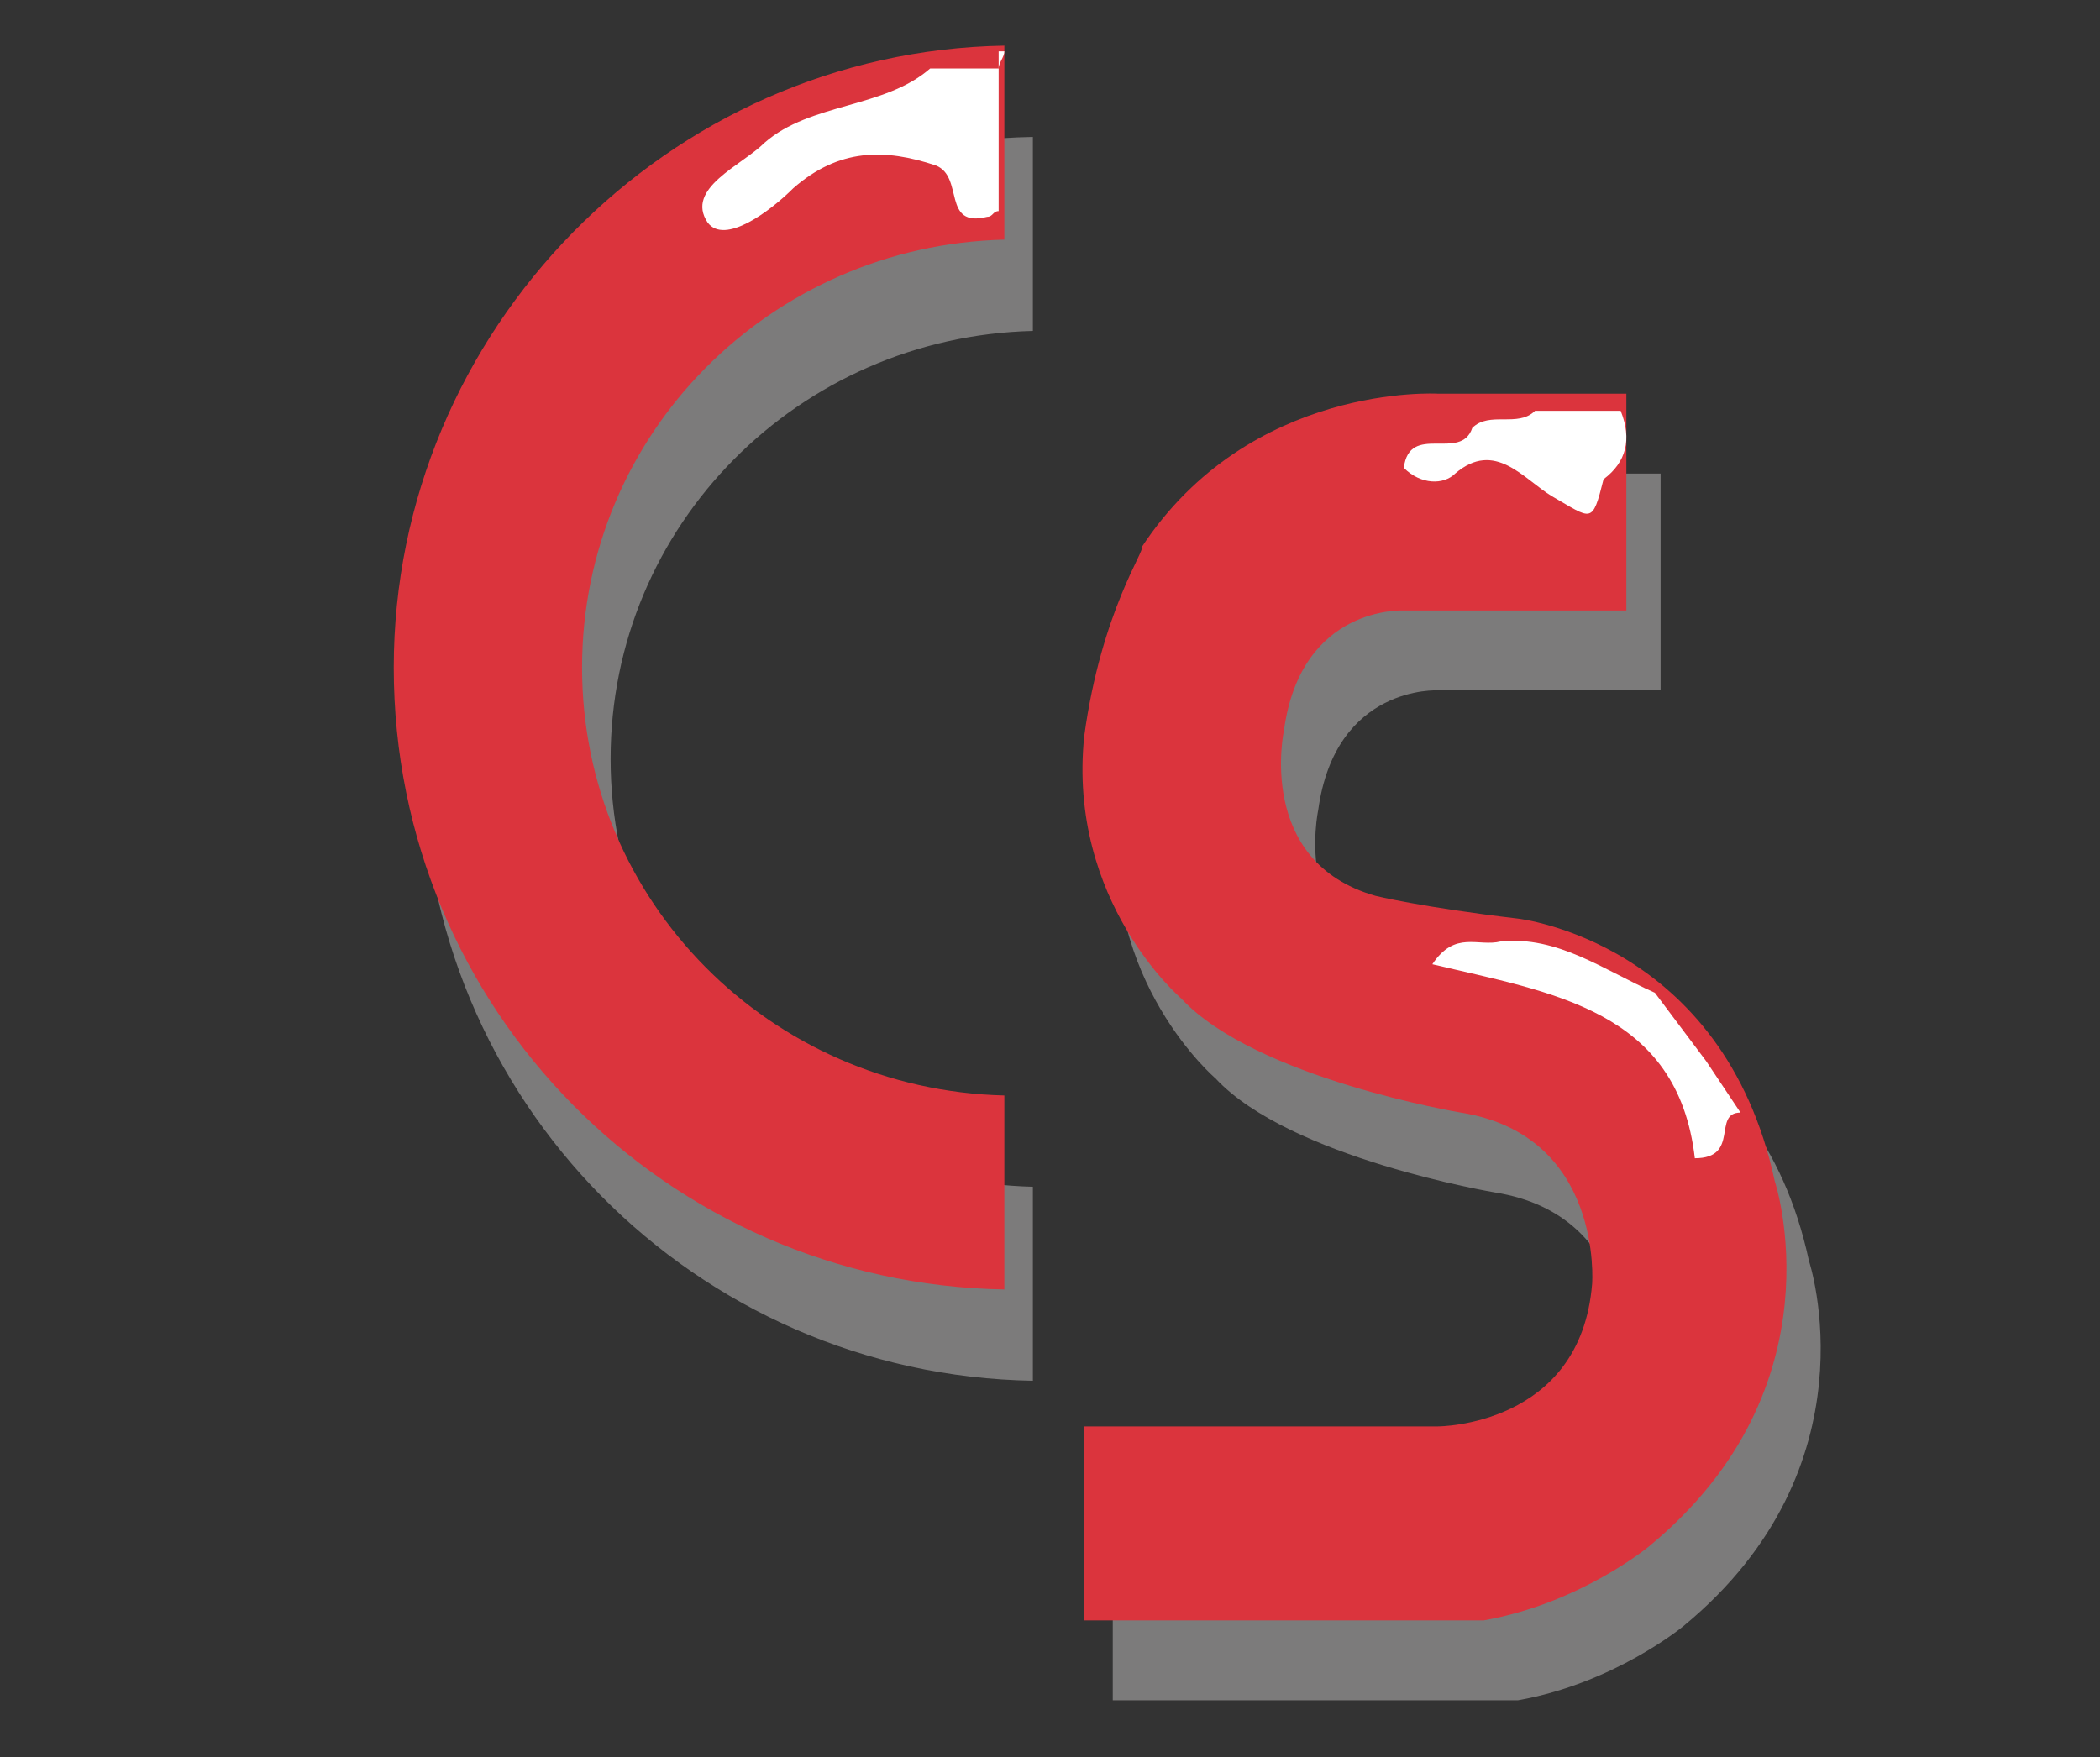
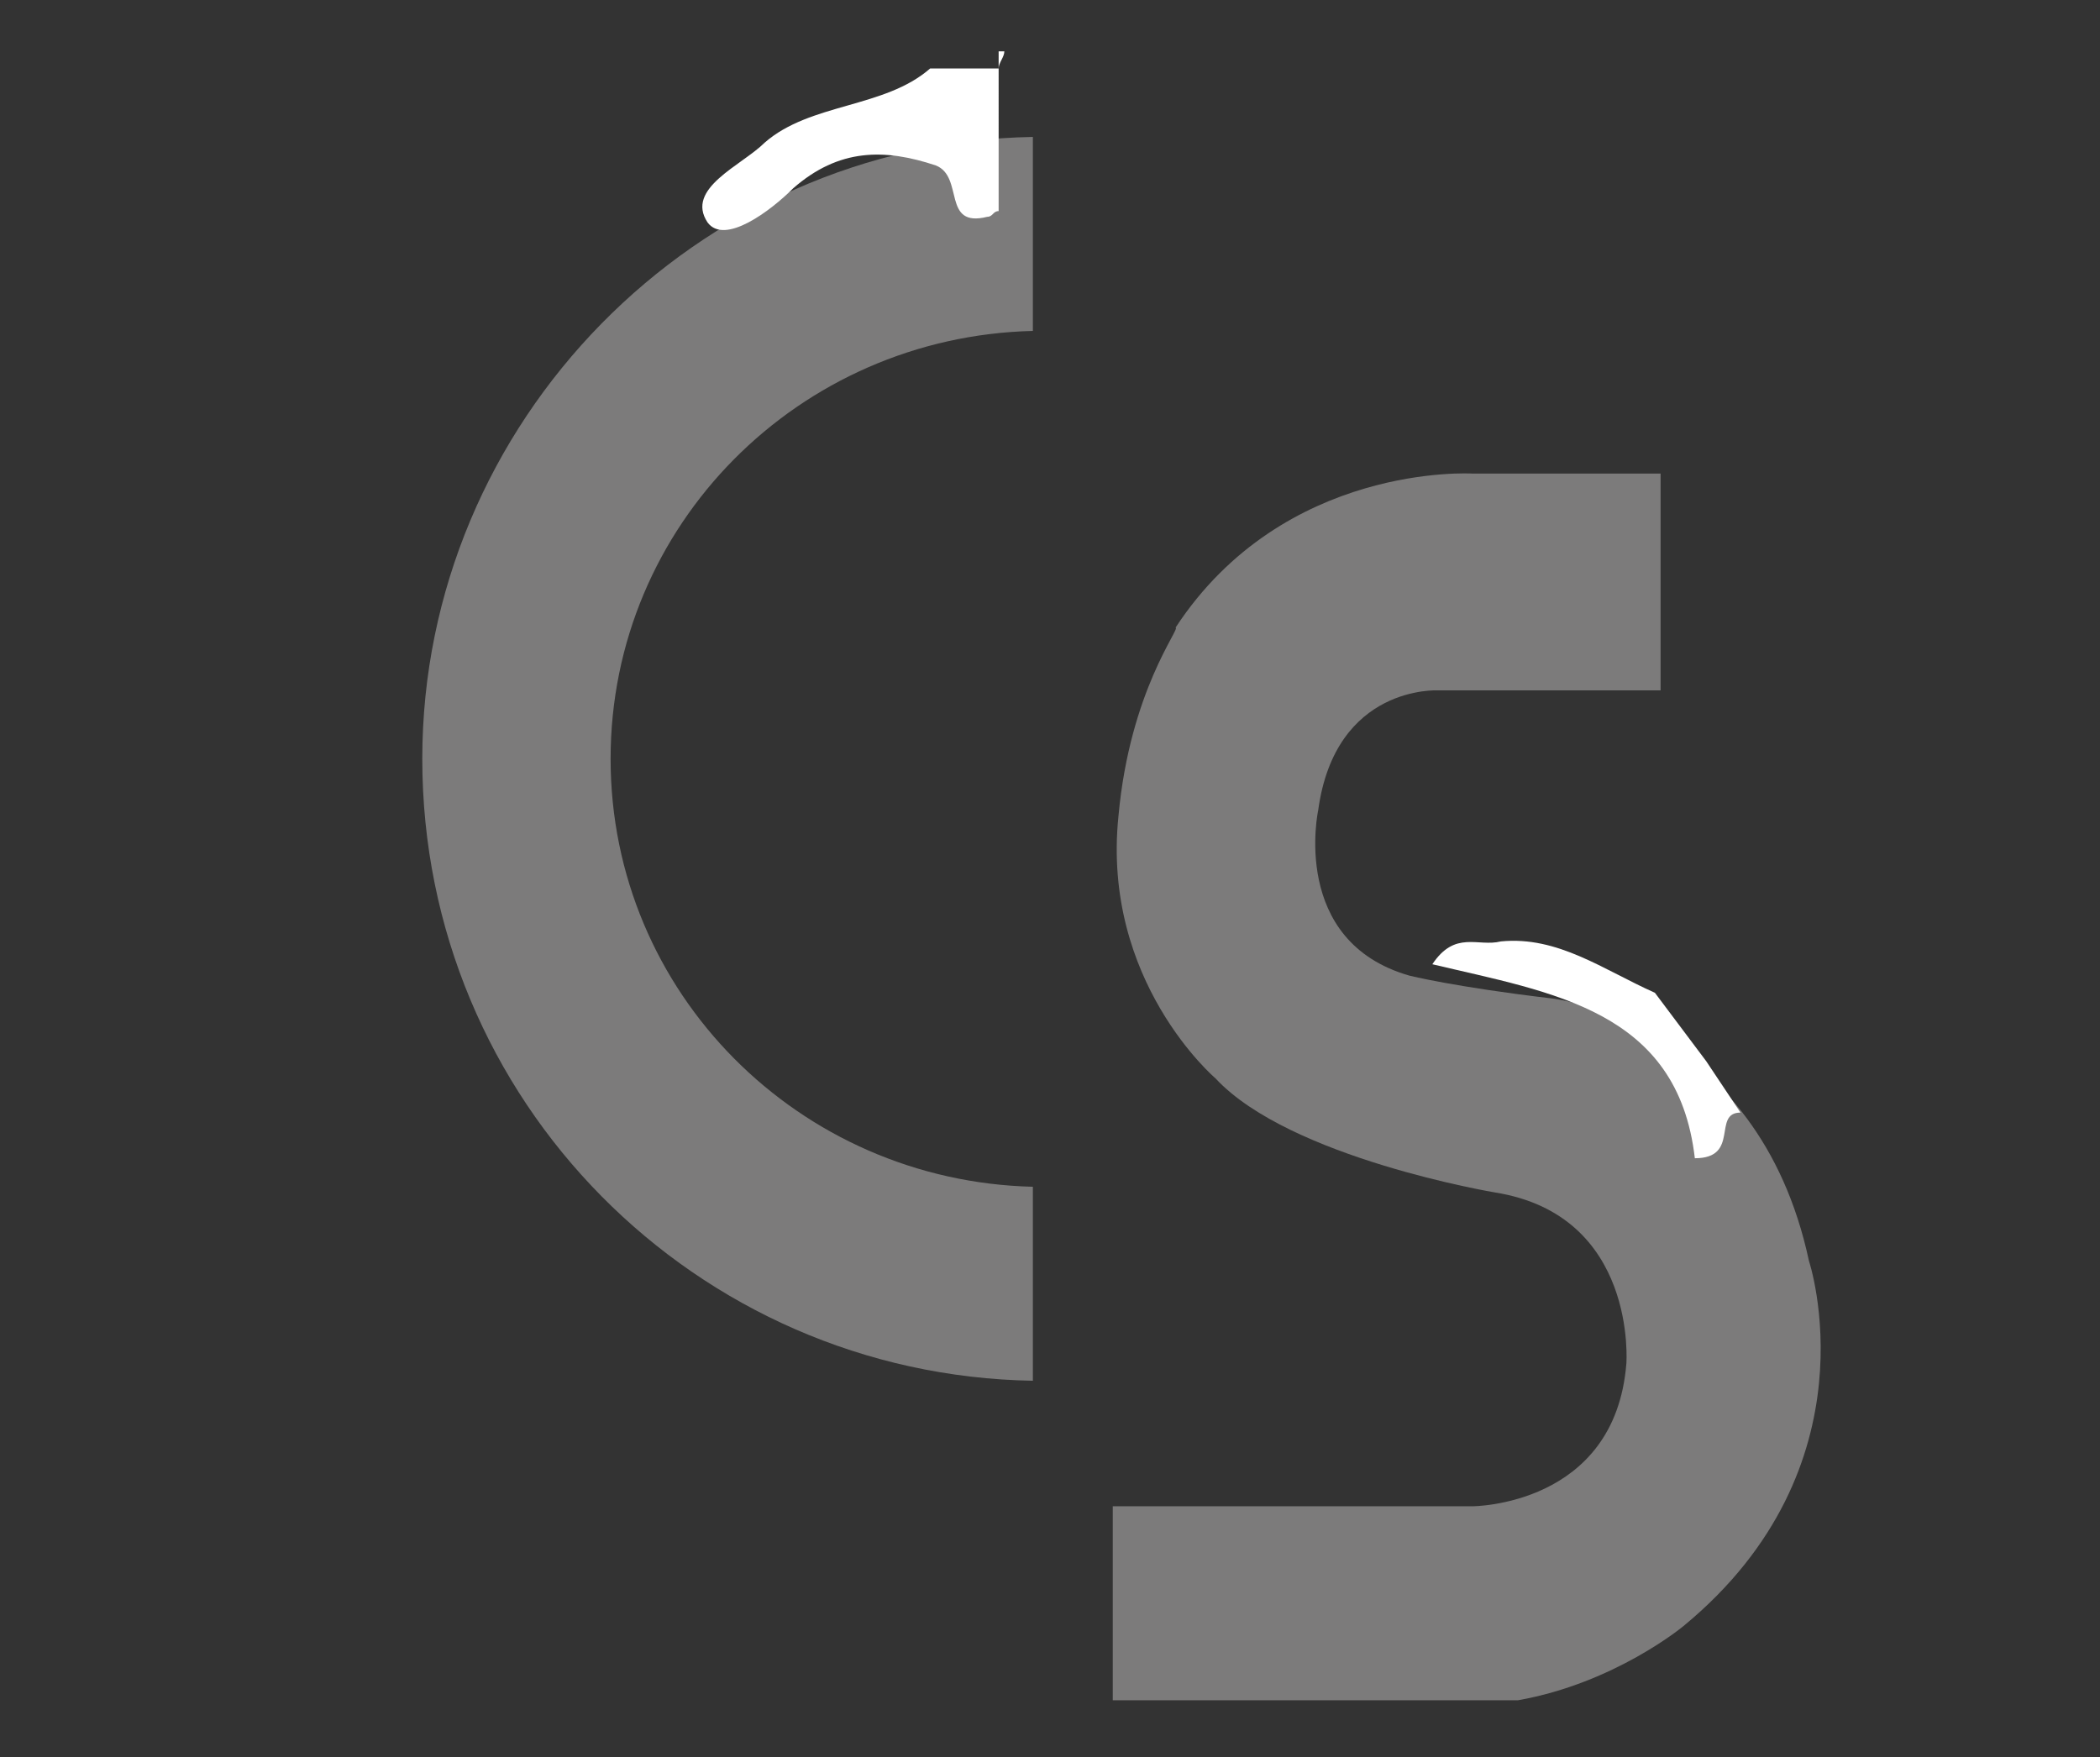
<svg xmlns="http://www.w3.org/2000/svg" data-bbox="6.9 0.8 25.005 29" viewBox="0 0 36.8 30.8" data-type="color">
  <rect x="0" y="0" width="36.8" height="30.8" fill="#333333" stroke="none" />
  <g>
    <path fill="#7c7b7b" d="M18.1 20.8c-4.1-.1-7.4-3.4-7.4-7.5s3.3-7.4 7.4-7.5V2.4c-5.9.1-10.7 5-10.7 10.9 0 6 4.8 10.8 10.7 10.9z" data-color="1" />
-     <path fill="#db343d" d="M17.6 19.2c-4.1-.1-7.4-3.4-7.4-7.5s3.3-7.4 7.4-7.5V.8c-5.9.1-10.7 5-10.7 10.9 0 6 4.8 10.8 10.7 10.9z" data-color="2" />
    <path fill="#ffffff" d="M17.6.9c0 .1-.1.2-.1.3h-1.2c-.8.7-2.1.6-2.9 1.3-.4.4-1.4.8-1 1.4.3.4 1.1-.2 1.5-.6.8-.7 1.6-.7 2.5-.4.5.2.1 1.1.9.9.1 0 .1-.1.2-.1V.9z" data-color="3" />
    <path fill="#7c7b7b" d="M19.6 14.3c-.3 2.9 1.7 4.6 1.7 4.6 1.3 1.4 4.9 2 4.9 2 2.5.4 2.3 3 2.3 3-.2 2.5-2.7 2.5-2.7 2.5h-6.3v3.4h7.1c1.7-.3 2.9-1.3 2.9-1.3 3.4-2.8 2.2-6.4 2.2-6.4-.9-4.2-4.5-4.6-4.5-4.6-1.7-.2-2.5-.4-2.5-.4-2.1-.6-1.6-2.9-1.6-2.9.3-2.2 2.1-2.1 2.1-2.1h3.9V8.3h-3.3s-3.3-.2-5.2 2.7c.1 0-.8 1.1-1 3.3" data-color="1" />
-     <path fill="#db343d" d="M19 12.9c-.3 2.9 1.7 4.6 1.7 4.6 1.3 1.4 4.9 2 4.9 2 2.5.4 2.3 3 2.3 3-.2 2.5-2.7 2.5-2.7 2.5H19v3.4h7c1.7-.3 2.9-1.3 2.9-1.3 3.4-2.8 2.2-6.4 2.2-6.4-.9-4.2-4.5-4.6-4.5-4.6-1.7-.2-2.5-.4-2.5-.4-2.1-.6-1.6-2.9-1.6-2.9.3-2.2 2.1-2.1 2.1-2.1h3.9V6.9h-3.3s-3.3-.2-5.2 2.7c.1 0-.7 1.1-1 3.3" data-color="2" />
    <path d="M30.5 19.5c-.5 0 0 .8-.8.8-.3-2.6-2.5-2.9-4.6-3.4.4-.6.8-.3 1.2-.4 1-.1 1.8.5 2.7.9l.9 1.2z" fill="#ffffff" data-color="3" />
-     <path d="M28.1 8.4c-.2.8-.2.7-.9.3-.5-.3-1-1-1.7-.4-.2.2-.6.2-.9-.1.1-.8 1-.1 1.2-.7.3-.3.8 0 1.1-.3h1.5q.3.75-.3 1.2" fill="#ffffff" data-color="3" />
  </g>
</svg>